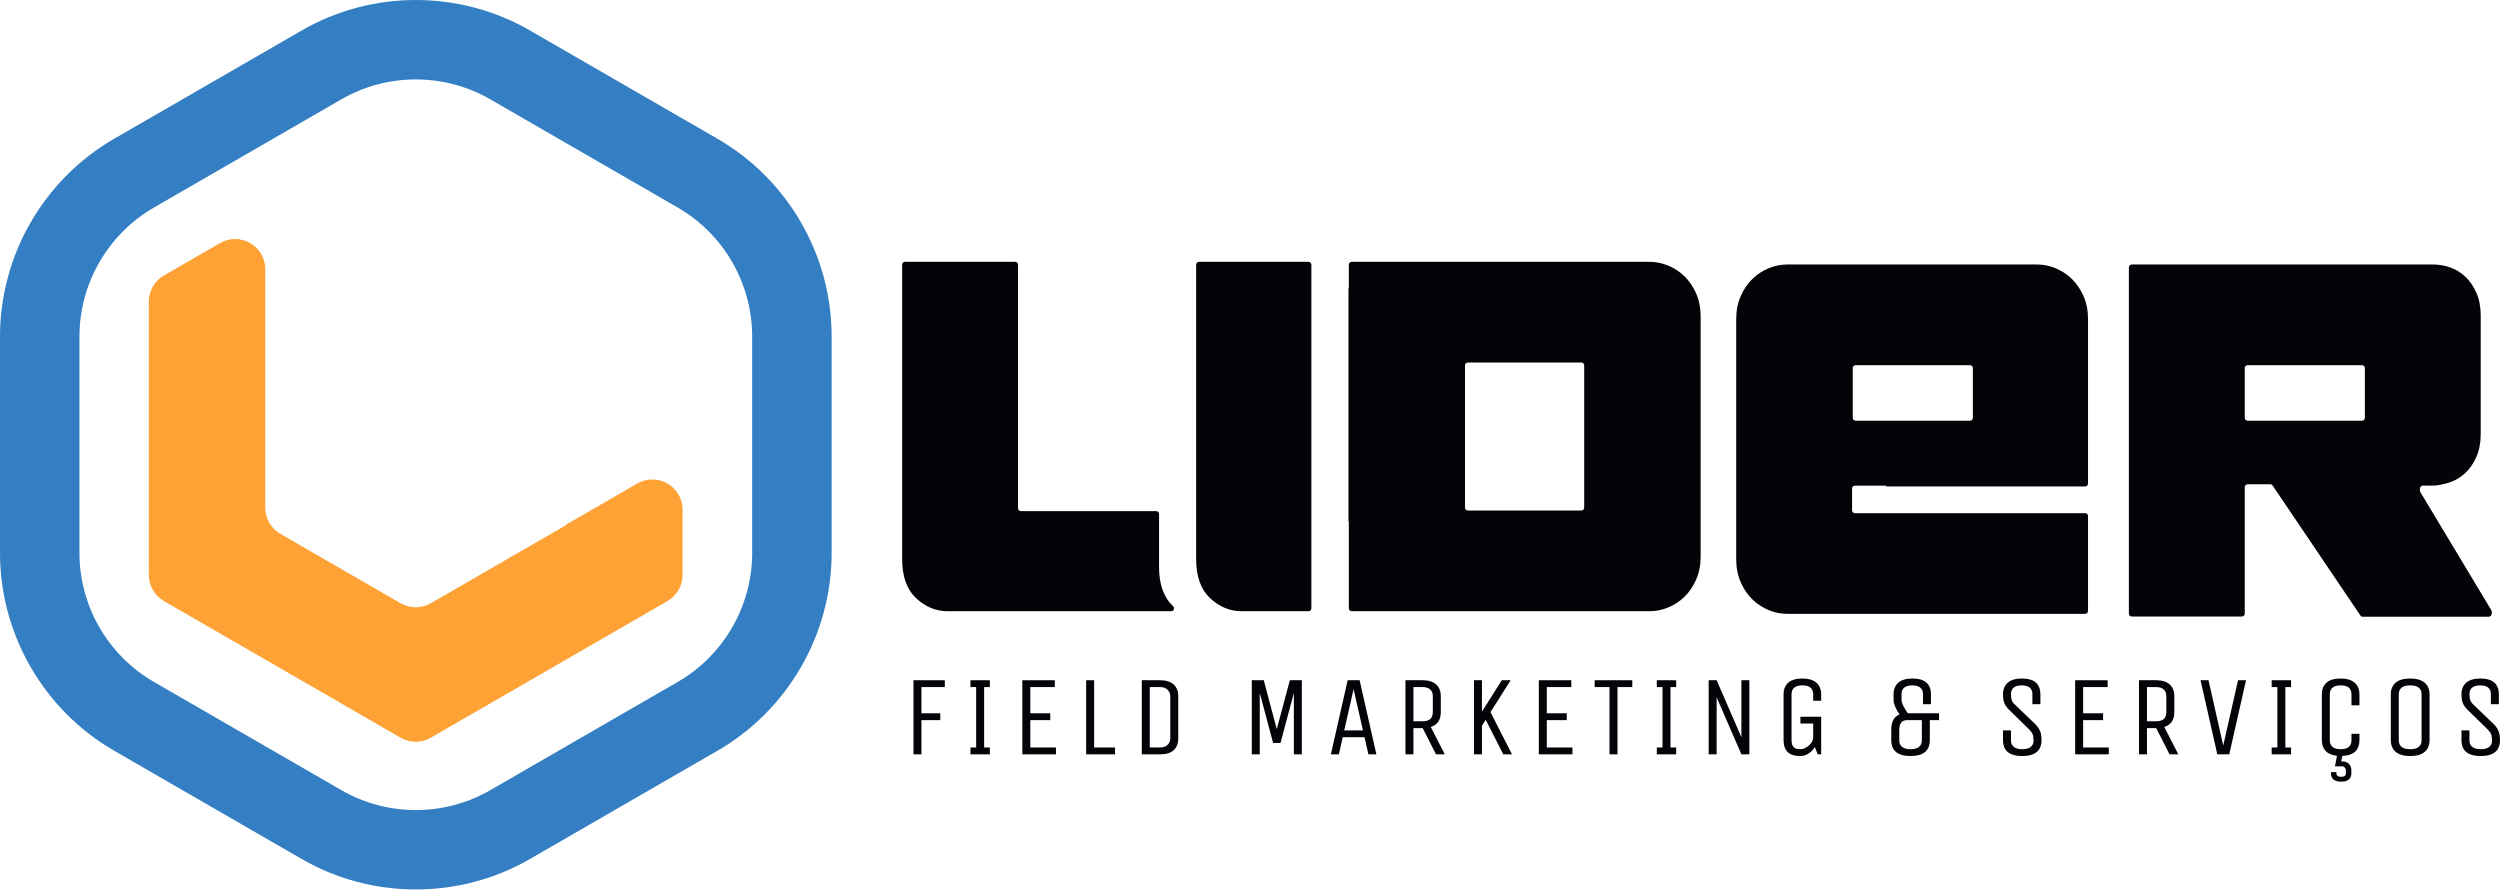
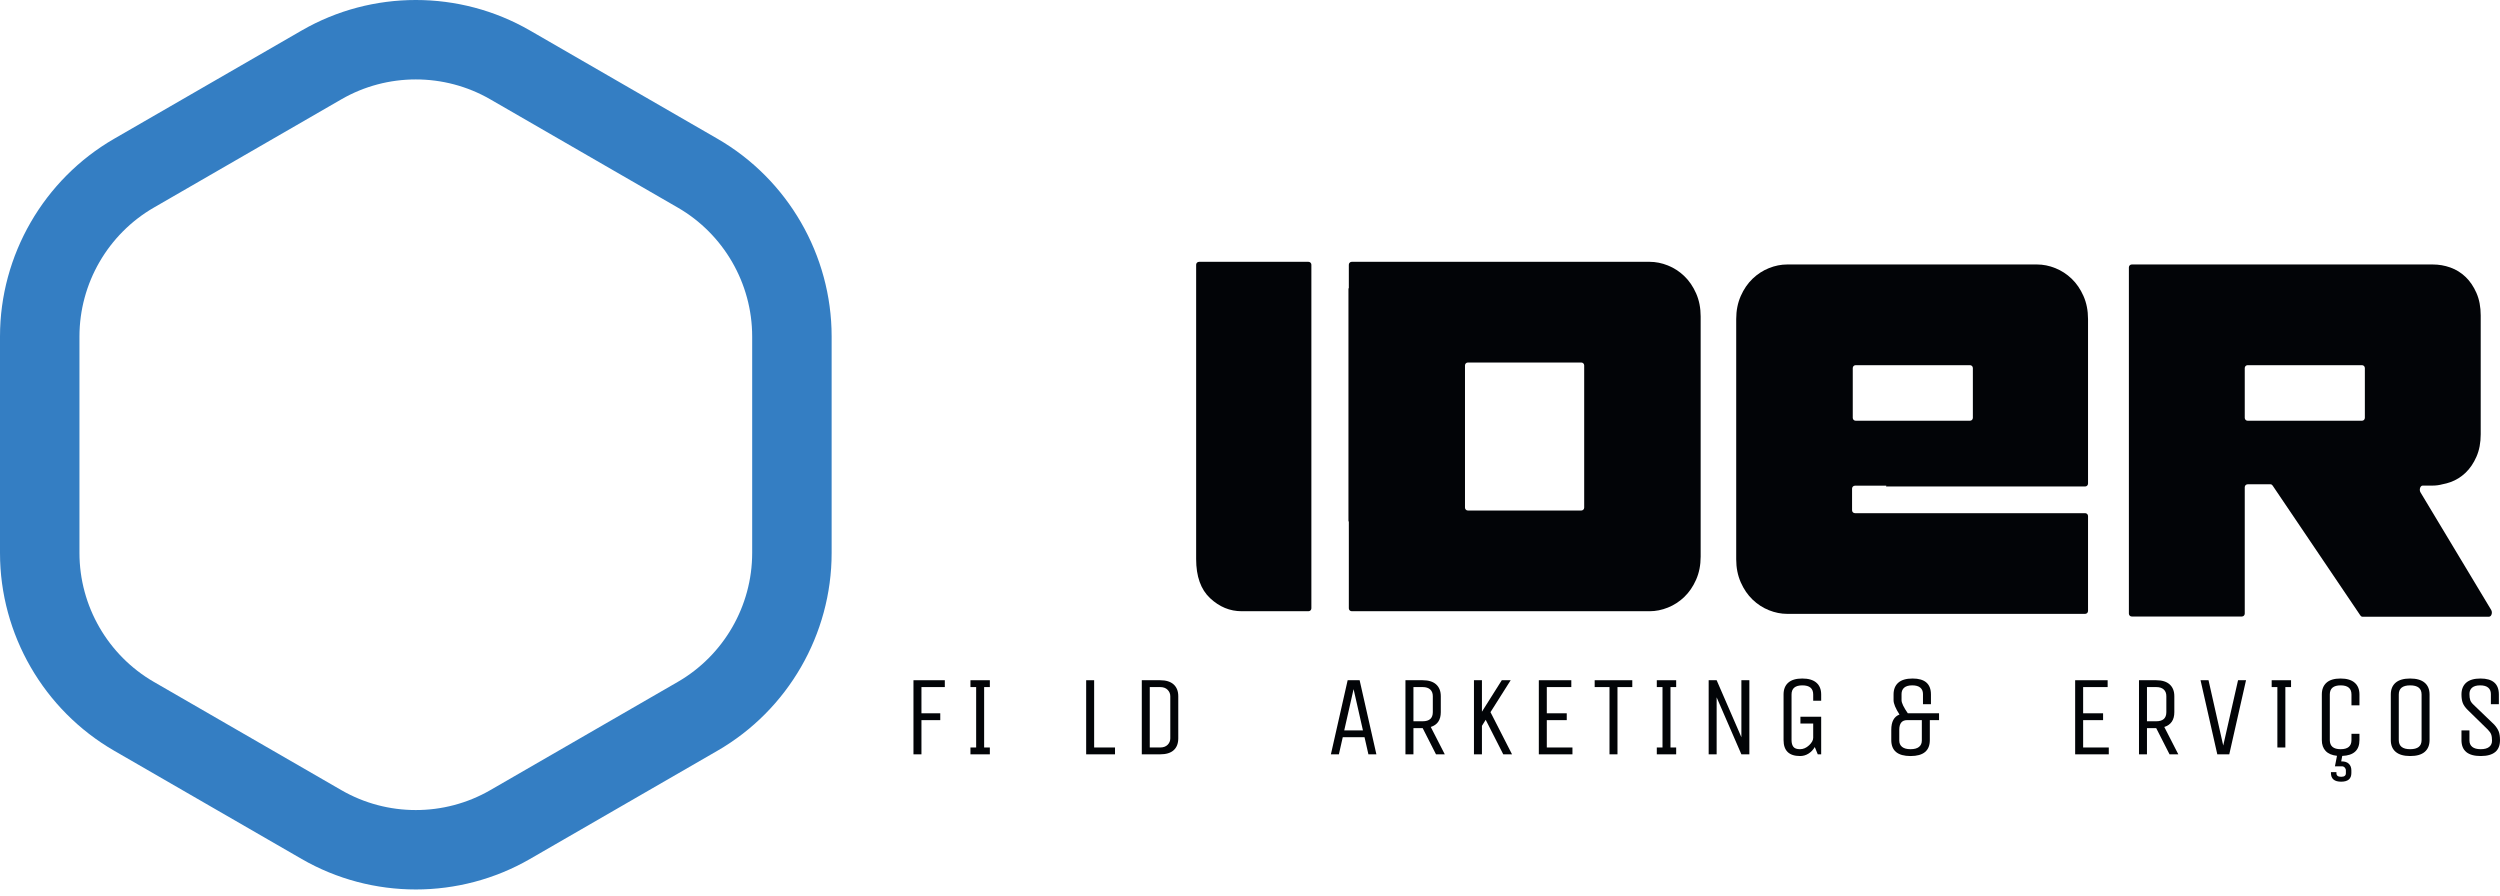
<svg xmlns="http://www.w3.org/2000/svg" width="240" height="86" viewBox="0 0 240 86" fill="none">
  <path d="M39.919 7.625C37.448 7.625 34.978 8.261 32.776 9.532L14.771 19.928C10.365 22.471 7.628 27.212 7.628 32.3V53.09C7.628 58.177 10.365 62.918 14.771 65.462L32.776 75.857C37.181 78.401 42.656 78.401 47.062 75.857L65.066 65.462C69.472 62.918 72.209 58.177 72.209 53.09V32.3C72.209 27.212 69.472 22.471 65.066 19.928L47.062 9.532C44.858 8.261 42.389 7.625 39.919 7.625ZM39.919 85.389C36.13 85.389 32.341 84.414 28.962 82.463L10.957 72.068C4.199 68.166 0 60.894 0 53.09V32.3C0 24.496 4.199 17.224 10.957 13.322L28.962 2.927C35.72 -0.976 44.117 -0.976 50.876 2.927L68.88 13.322C75.639 17.224 79.837 24.496 79.837 32.3V53.09C79.837 60.894 75.639 68.166 68.88 72.068L50.876 82.463C47.496 84.414 43.707 85.389 39.919 85.389Z" fill="#347EC3" />
-   <path d="M54.346 50.363V50.411L41.355 57.912C40.458 58.429 39.354 58.429 38.458 57.912L26.915 51.248C26.019 50.73 25.466 49.774 25.466 48.738V35.722V33.738V25.847C25.466 23.617 23.052 22.223 21.121 23.338L15.736 26.447C14.84 26.965 14.288 27.921 14.288 28.956V55.193C14.288 56.228 14.84 57.184 15.736 57.702L38.458 70.82C39.354 71.338 40.458 71.338 41.355 70.82L64.076 57.702C64.972 57.184 65.525 56.228 65.525 55.193V48.927C65.525 46.697 63.11 45.303 61.179 46.418L54.346 50.363Z" fill="#FFA235" />
  <path d="M215.496 35.333C215.496 35.18 215.62 35.056 215.773 35.056H226.749C226.902 35.056 227.026 35.18 227.026 35.333V40.113C227.026 40.267 226.902 40.391 226.749 40.391H215.773C215.62 40.391 215.496 40.267 215.496 40.113V35.333ZM239.151 58.55L232.37 47.271C232.215 47.014 232.343 46.616 232.579 46.616H233.548C233.86 46.616 234.167 46.573 234.468 46.492C234.728 46.444 234.985 46.377 235.236 46.287C235.78 46.094 236.265 45.792 236.692 45.385C237.119 44.977 237.468 44.463 237.74 43.841C238.012 43.221 238.148 42.502 238.148 41.687V41.153V30.281C238.148 29.466 238.012 28.748 237.74 28.126C237.468 27.506 237.119 26.991 236.692 26.583C236.265 26.175 235.78 25.875 235.236 25.681C234.693 25.487 234.13 25.39 233.548 25.39H204.65C204.497 25.39 204.373 25.514 204.373 25.667V41.153V44.713V47.51V52.595V58.908C204.373 59.061 204.497 59.185 204.65 59.185H215.219C215.372 59.185 215.496 59.061 215.496 58.908V52.595V47.51V46.769C215.496 46.617 215.62 46.492 215.773 46.492H216.662H217.972C218.048 46.492 218.12 46.536 218.172 46.613L226.595 59.084C226.647 59.162 226.719 59.205 226.794 59.205H238.942C239.179 59.205 239.306 58.807 239.151 58.55Z" fill="#020407" />
  <path d="M151.805 49.01H140.916C140.763 49.01 140.639 48.886 140.639 48.733V35.078C140.639 34.925 140.763 34.801 140.916 34.801H151.805C151.958 34.801 152.082 34.925 152.082 35.078V48.733C152.082 48.886 151.958 49.01 151.805 49.01ZM161.69 26.504C161.225 26.058 160.7 25.718 160.118 25.485C159.536 25.252 158.953 25.135 158.371 25.135H129.765C129.612 25.135 129.488 25.259 129.488 25.412V27.677H129.452V50.052H129.488V58.4C129.488 58.553 129.612 58.677 129.765 58.677H158.371C158.953 58.677 159.536 58.561 160.118 58.327C160.7 58.095 161.225 57.755 161.69 57.309C162.156 56.862 162.534 56.309 162.826 55.649C163.117 54.989 163.263 54.251 163.263 53.436V30.376C163.263 29.561 163.117 28.824 162.826 28.163C162.534 27.504 162.156 26.95 161.69 26.504Z" fill="#020407" />
  <path d="M114.83 53.669C114.83 55.338 115.276 56.59 116.169 57.425C117.062 58.261 118.071 58.677 119.197 58.677H125.616C125.768 58.677 125.892 58.553 125.892 58.4V25.412C125.892 25.259 125.768 25.136 125.616 25.136H115.107C114.954 25.136 114.83 25.259 114.83 25.412V53.669Z" fill="#020407" />
-   <path d="M111.27 54.432V49.346C111.27 49.193 111.146 49.069 110.993 49.069H98.007C97.853 49.069 97.73 48.945 97.73 48.792V25.412C97.73 25.26 97.605 25.136 97.452 25.136H86.884C86.731 25.136 86.607 25.26 86.607 25.412V53.669C86.607 55.338 87.053 56.591 87.946 57.425C88.839 58.261 89.848 58.677 90.975 58.677H112.432C112.687 58.677 112.802 58.367 112.616 58.193C112.614 58.191 112.611 58.189 112.61 58.187C111.716 57.353 111.27 56.101 111.27 54.432Z" fill="#020407" />
  <path d="M178.143 40.39C177.99 40.39 177.865 40.266 177.865 40.114V35.333C177.865 35.18 177.99 35.056 178.143 35.056H189.119C189.271 35.056 189.395 35.18 189.395 35.333V40.114C189.395 40.266 189.271 40.39 189.119 40.39H178.143ZM200.174 46.702C200.327 46.702 200.451 46.578 200.451 46.426V30.63C200.451 29.815 200.306 29.078 200.014 28.417C199.723 27.758 199.344 27.205 198.879 26.758C198.413 26.312 197.888 25.972 197.306 25.739C196.724 25.506 196.142 25.39 195.559 25.39H171.568C170.986 25.39 170.403 25.506 169.821 25.739C169.239 25.972 168.715 26.312 168.249 26.758C167.783 27.205 167.404 27.758 167.113 28.417C166.822 29.078 166.676 29.815 166.676 30.63V53.69C166.676 54.505 166.822 55.243 167.113 55.903C167.404 56.564 167.783 57.117 168.249 57.563C168.715 58.009 169.239 58.349 169.821 58.582C170.403 58.815 170.986 58.931 171.568 58.931H200.174C200.327 58.931 200.451 58.807 200.451 58.654V49.541C200.451 49.388 200.327 49.264 200.174 49.264H178.076C177.923 49.264 177.798 49.14 177.798 48.988V46.903C177.798 46.75 177.923 46.626 178.076 46.626H181.088L181.06 46.702H200.174Z" fill="#020407" />
  <path d="M88.459 72.416H87.693V65.302H90.702V65.959H88.459V68.476H90.265V69.133H88.459V72.416Z" fill="#020407" />
  <path d="M95.025 71.759V72.416H93.164V71.759H93.711V65.959H93.164V65.302H95.025V65.959H94.477V71.759H95.025Z" fill="#020407" />
-   <path d="M101.372 72.416H98.144V65.302H101.262V65.959H98.91V68.476H100.825V69.133H98.91V71.759H101.372V72.416Z" fill="#020407" />
  <path d="M104.272 72.416V65.302H105.038V71.759H107.041V72.416H104.272Z" fill="#020407" />
  <path d="M112.348 70.883V66.834C112.348 66.601 112.262 66.396 112.091 66.221C111.919 66.046 111.68 65.959 111.374 65.959H110.378V71.759H111.374C111.68 71.759 111.919 71.673 112.091 71.502C112.262 71.331 112.348 71.124 112.348 70.883ZM111.374 72.415H109.612V65.302H111.374C111.943 65.302 112.375 65.438 112.671 65.707C112.966 65.977 113.114 66.353 113.114 66.834V70.883C113.114 71.372 112.968 71.75 112.676 72.016C112.384 72.283 111.95 72.415 111.374 72.415Z" fill="#020407" />
-   <path d="M120.938 72.416H120.172V65.302H121.321L122.569 69.997L123.827 65.302H124.976V72.416H124.21V66.528L122.93 71.321H122.219L120.938 66.528V72.416Z" fill="#020407" />
  <path d="M129.944 66.156L129.047 70.117H130.842L129.944 66.156ZM129.375 65.302H130.524L132.133 72.416H131.367L130.995 70.774H128.904L128.533 72.416H127.766L129.375 65.302Z" fill="#020407" />
  <path d="M137.55 68.367V66.835C137.55 66.557 137.466 66.342 137.298 66.189C137.13 66.035 136.889 65.959 136.576 65.959H135.69V69.242H136.576C137.225 69.242 137.55 68.95 137.55 68.367ZM135.69 72.416H134.923V65.302H136.576C137.145 65.302 137.577 65.438 137.872 65.707C138.168 65.977 138.316 66.353 138.316 66.835V68.367C138.316 69.111 137.995 69.585 137.353 69.789L138.699 72.416H137.856L136.576 69.899H135.69V72.416Z" fill="#020407" />
  <path d="M142.266 72.416H141.5V65.302H142.266V68.323L144.171 65.302H145.024L143.087 68.367L145.155 72.416H144.313L142.627 69.1L142.266 69.68V72.416Z" fill="#020407" />
  <path d="M150.955 72.416H147.727V65.302H150.846V65.959H148.493V68.476H150.408V69.133H148.493V71.759H150.955V72.416Z" fill="#020407" />
  <path d="M156.7 65.302V65.959H155.278V72.415H154.512V65.959H153.089V65.302H156.7Z" fill="#020407" />
  <path d="M160.913 71.759V72.416H159.053V71.759H159.6V65.959H159.053V65.302H160.913V65.959H160.366V71.759H160.913Z" fill="#020407" />
  <path d="M164.798 72.416H164.032V65.302H164.798L167.173 70.774V65.302H167.939V72.416H167.173L164.798 66.944V72.416Z" fill="#020407" />
  <path d="M172.841 69.461V68.804H174.833V72.416H174.505L174.22 71.715C174.067 71.978 173.867 72.188 173.619 72.345C173.37 72.501 173.1 72.579 172.809 72.579C171.751 72.579 171.222 72.069 171.222 71.048V66.67C171.222 66.181 171.371 65.804 171.671 65.538C171.97 65.272 172.419 65.138 173.017 65.138C173.615 65.138 174.067 65.272 174.373 65.538C174.68 65.804 174.833 66.181 174.833 66.67V67.272H174.067V66.67C174.067 66.087 173.721 65.795 173.028 65.795C172.334 65.795 171.988 66.087 171.988 66.67V71.048C171.988 71.325 172.046 71.54 172.163 71.693C172.28 71.847 172.493 71.923 172.803 71.923C173.113 71.923 173.401 71.799 173.668 71.551C173.934 71.303 174.067 71.062 174.067 70.829V69.461H172.841Z" fill="#020407" />
  <path d="M184.496 71.091V69.132H183.085C182.581 69.132 182.33 69.443 182.33 70.063V71.091C182.33 71.354 182.421 71.558 182.603 71.704C182.785 71.85 183.056 71.923 183.413 71.923C183.77 71.923 184.04 71.85 184.223 71.704C184.405 71.558 184.496 71.354 184.496 71.091ZM181.563 71.048V70.063C181.563 69.282 181.826 68.793 182.351 68.596C181.972 68.005 181.782 67.546 181.782 67.217V66.671C181.782 66.182 181.934 65.804 182.237 65.538C182.539 65.272 182.997 65.138 183.61 65.138C184.784 65.138 185.371 65.649 185.371 66.671V67.601H184.606V66.626C184.606 66.364 184.52 66.16 184.349 66.014C184.177 65.868 183.92 65.794 183.577 65.794C183.234 65.794 182.977 65.868 182.805 66.014C182.634 66.16 182.548 66.364 182.548 66.626V67.217C182.548 67.48 182.749 67.899 183.15 68.476H186.149V69.132H185.263V71.048C185.263 72.069 184.646 72.58 183.413 72.58C182.18 72.58 181.563 72.069 181.563 71.048Z" fill="#020407" />
-   <path d="M195.986 71.048C195.986 72.069 195.37 72.579 194.137 72.579C192.904 72.579 192.288 72.069 192.288 71.048V70.118H193.054V71.091C193.054 71.354 193.145 71.558 193.327 71.704C193.51 71.85 193.78 71.923 194.137 71.923C194.495 71.923 194.765 71.85 194.947 71.704C195.129 71.558 195.22 71.36 195.22 71.108C195.22 70.856 195.193 70.656 195.138 70.506C195.083 70.356 194.973 70.198 194.805 70.03L192.878 68.147C192.652 67.922 192.497 67.701 192.413 67.486C192.329 67.271 192.288 66.998 192.288 66.67C192.288 66.181 192.439 65.804 192.742 65.538C193.045 65.272 193.503 65.138 194.116 65.138C195.289 65.138 195.877 65.649 195.877 66.67V67.601H195.111V66.627C195.111 66.364 195.026 66.16 194.854 66.014C194.683 65.868 194.425 65.795 194.082 65.795C193.739 65.795 193.482 65.868 193.311 66.014C193.139 66.16 193.054 66.36 193.054 66.615C193.054 66.871 193.079 67.072 193.13 67.217C193.182 67.364 193.294 67.517 193.469 67.677L195.428 69.559C195.64 69.793 195.786 70.017 195.866 70.232C195.946 70.448 195.986 70.719 195.986 71.048Z" fill="#020407" />
  <path d="M202.443 72.416H199.215V65.302H202.333V65.959H199.981V68.476H201.896V69.133H199.981V71.759H202.443V72.416Z" fill="#020407" />
  <path d="M207.969 68.367V66.835C207.969 66.557 207.885 66.342 207.718 66.189C207.549 66.035 207.309 65.959 206.996 65.959H206.109V69.242H206.996C207.644 69.242 207.969 68.95 207.969 68.367ZM206.109 72.416H205.343V65.302H206.996C207.564 65.302 207.996 65.438 208.292 65.707C208.588 65.977 208.736 66.353 208.736 66.835V68.367C208.736 69.111 208.414 69.585 207.772 69.789L209.118 72.416H208.276L206.996 69.899H206.109V72.416Z" fill="#020407" />
  <path d="M214.01 72.416H212.861L211.252 65.302H212.018L213.43 71.573L214.853 65.302H215.619L214.01 72.416Z" fill="#020407" />
-   <path d="M219.941 71.759V72.416H218.081V71.759H218.628V65.959H218.081V65.302H219.941V65.959H219.394V71.759H219.941Z" fill="#020407" />
+   <path d="M219.941 71.759V72.416V71.759H218.628V65.959H218.081V65.302H219.941V65.959H219.394V71.759H219.941Z" fill="#020407" />
  <path d="M225.741 71.048V70.446H226.507V71.048C226.507 72.018 225.956 72.525 224.855 72.569L224.756 73.094H224.811C225.11 73.094 225.338 73.173 225.495 73.329C225.652 73.486 225.731 73.696 225.731 73.959V74.21C225.731 74.764 225.404 75.042 224.751 75.042C224.098 75.042 223.771 74.764 223.771 74.21V74.123H224.297V74.232C224.297 74.458 224.448 74.572 224.751 74.572C225.054 74.572 225.205 74.458 225.205 74.232V73.959C225.205 73.856 225.169 73.765 225.095 73.685C225.023 73.605 224.928 73.565 224.811 73.565H224.154L224.352 72.558C223.87 72.507 223.507 72.352 223.263 72.093C223.018 71.834 222.896 71.485 222.896 71.048V66.67C222.896 66.181 223.045 65.804 223.345 65.538C223.644 65.272 224.093 65.138 224.691 65.138C225.289 65.138 225.741 65.272 226.047 65.538C226.354 65.804 226.507 66.181 226.507 66.67V67.71H225.741V66.67C225.741 66.087 225.395 65.795 224.702 65.795C224.009 65.795 223.662 66.087 223.662 66.67V71.048C223.662 71.631 224.009 71.923 224.702 71.923C225.395 71.923 225.741 71.631 225.741 71.048Z" fill="#020407" />
  <path d="M232.472 71.048V66.67C232.472 66.087 232.106 65.795 231.377 65.795C230.647 65.795 230.283 66.087 230.283 66.67V71.048C230.283 71.632 230.647 71.923 231.377 71.923C232.106 71.923 232.472 71.632 232.472 71.048ZM233.238 66.67V71.048C233.238 71.537 233.082 71.914 232.773 72.18C232.462 72.447 231.999 72.579 231.382 72.579C230.766 72.579 230.301 72.447 229.987 72.18C229.673 71.914 229.517 71.537 229.517 71.048V66.67C229.517 66.181 229.671 65.804 229.981 65.538C230.292 65.272 230.755 65.138 231.372 65.138C231.988 65.138 232.453 65.272 232.767 65.538C233.08 65.804 233.238 66.181 233.238 66.67Z" fill="#020407" />
  <path d="M240 71.048C240 72.069 239.384 72.579 238.151 72.579C236.918 72.579 236.301 72.069 236.301 71.048V70.118H237.067V71.091C237.067 71.354 237.158 71.558 237.341 71.704C237.523 71.85 237.793 71.923 238.151 71.923C238.508 71.923 238.778 71.85 238.96 71.704C239.143 71.558 239.234 71.36 239.234 71.108C239.234 70.856 239.207 70.656 239.152 70.506C239.097 70.356 238.986 70.198 238.819 70.03L236.892 68.147C236.666 67.922 236.511 67.701 236.427 67.486C236.343 67.271 236.301 66.998 236.301 66.67C236.301 66.181 236.453 65.804 236.755 65.538C237.058 65.272 237.516 65.138 238.129 65.138C239.303 65.138 239.891 65.649 239.891 66.67V67.601H239.125V66.627C239.125 66.364 239.039 66.16 238.867 66.014C238.696 65.868 238.439 65.795 238.096 65.795C237.753 65.795 237.496 65.868 237.324 66.014C237.153 66.16 237.067 66.36 237.067 66.615C237.067 66.871 237.093 67.072 237.144 67.217C237.195 67.364 237.308 67.517 237.483 67.677L239.442 69.559C239.653 69.793 239.799 70.017 239.88 70.232C239.96 70.448 240 70.719 240 71.048Z" fill="#020407" />
</svg>